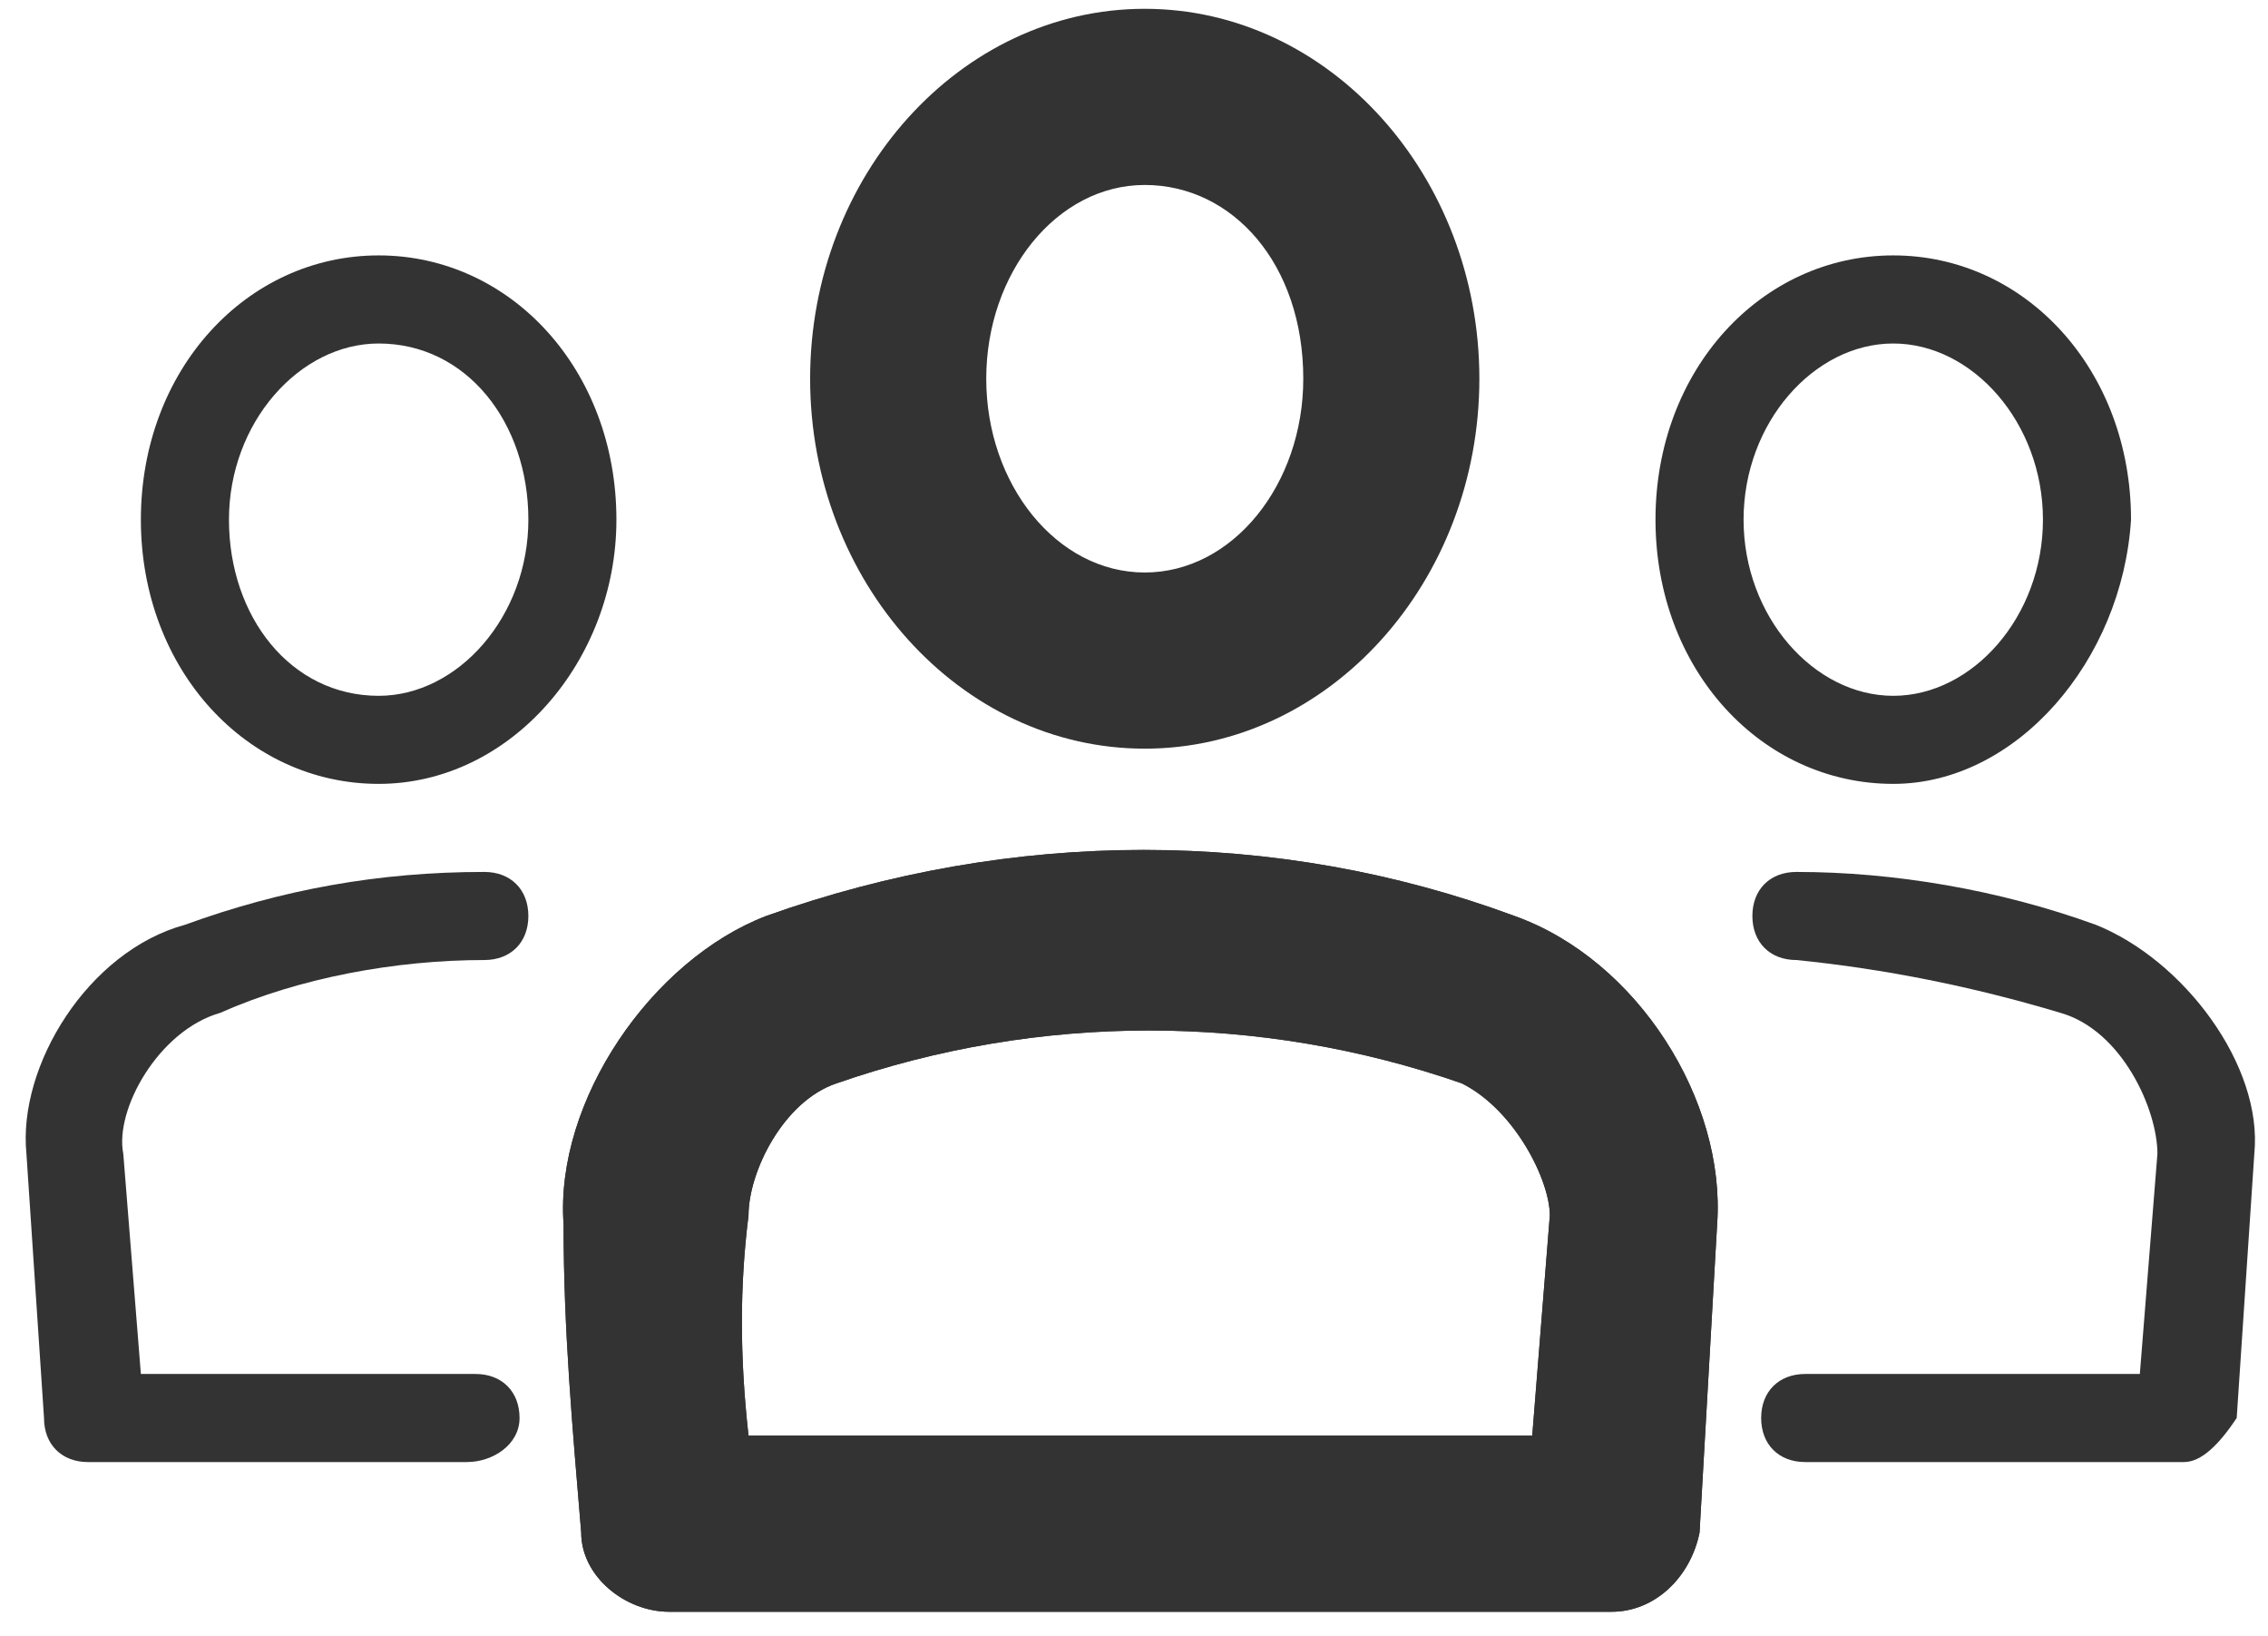
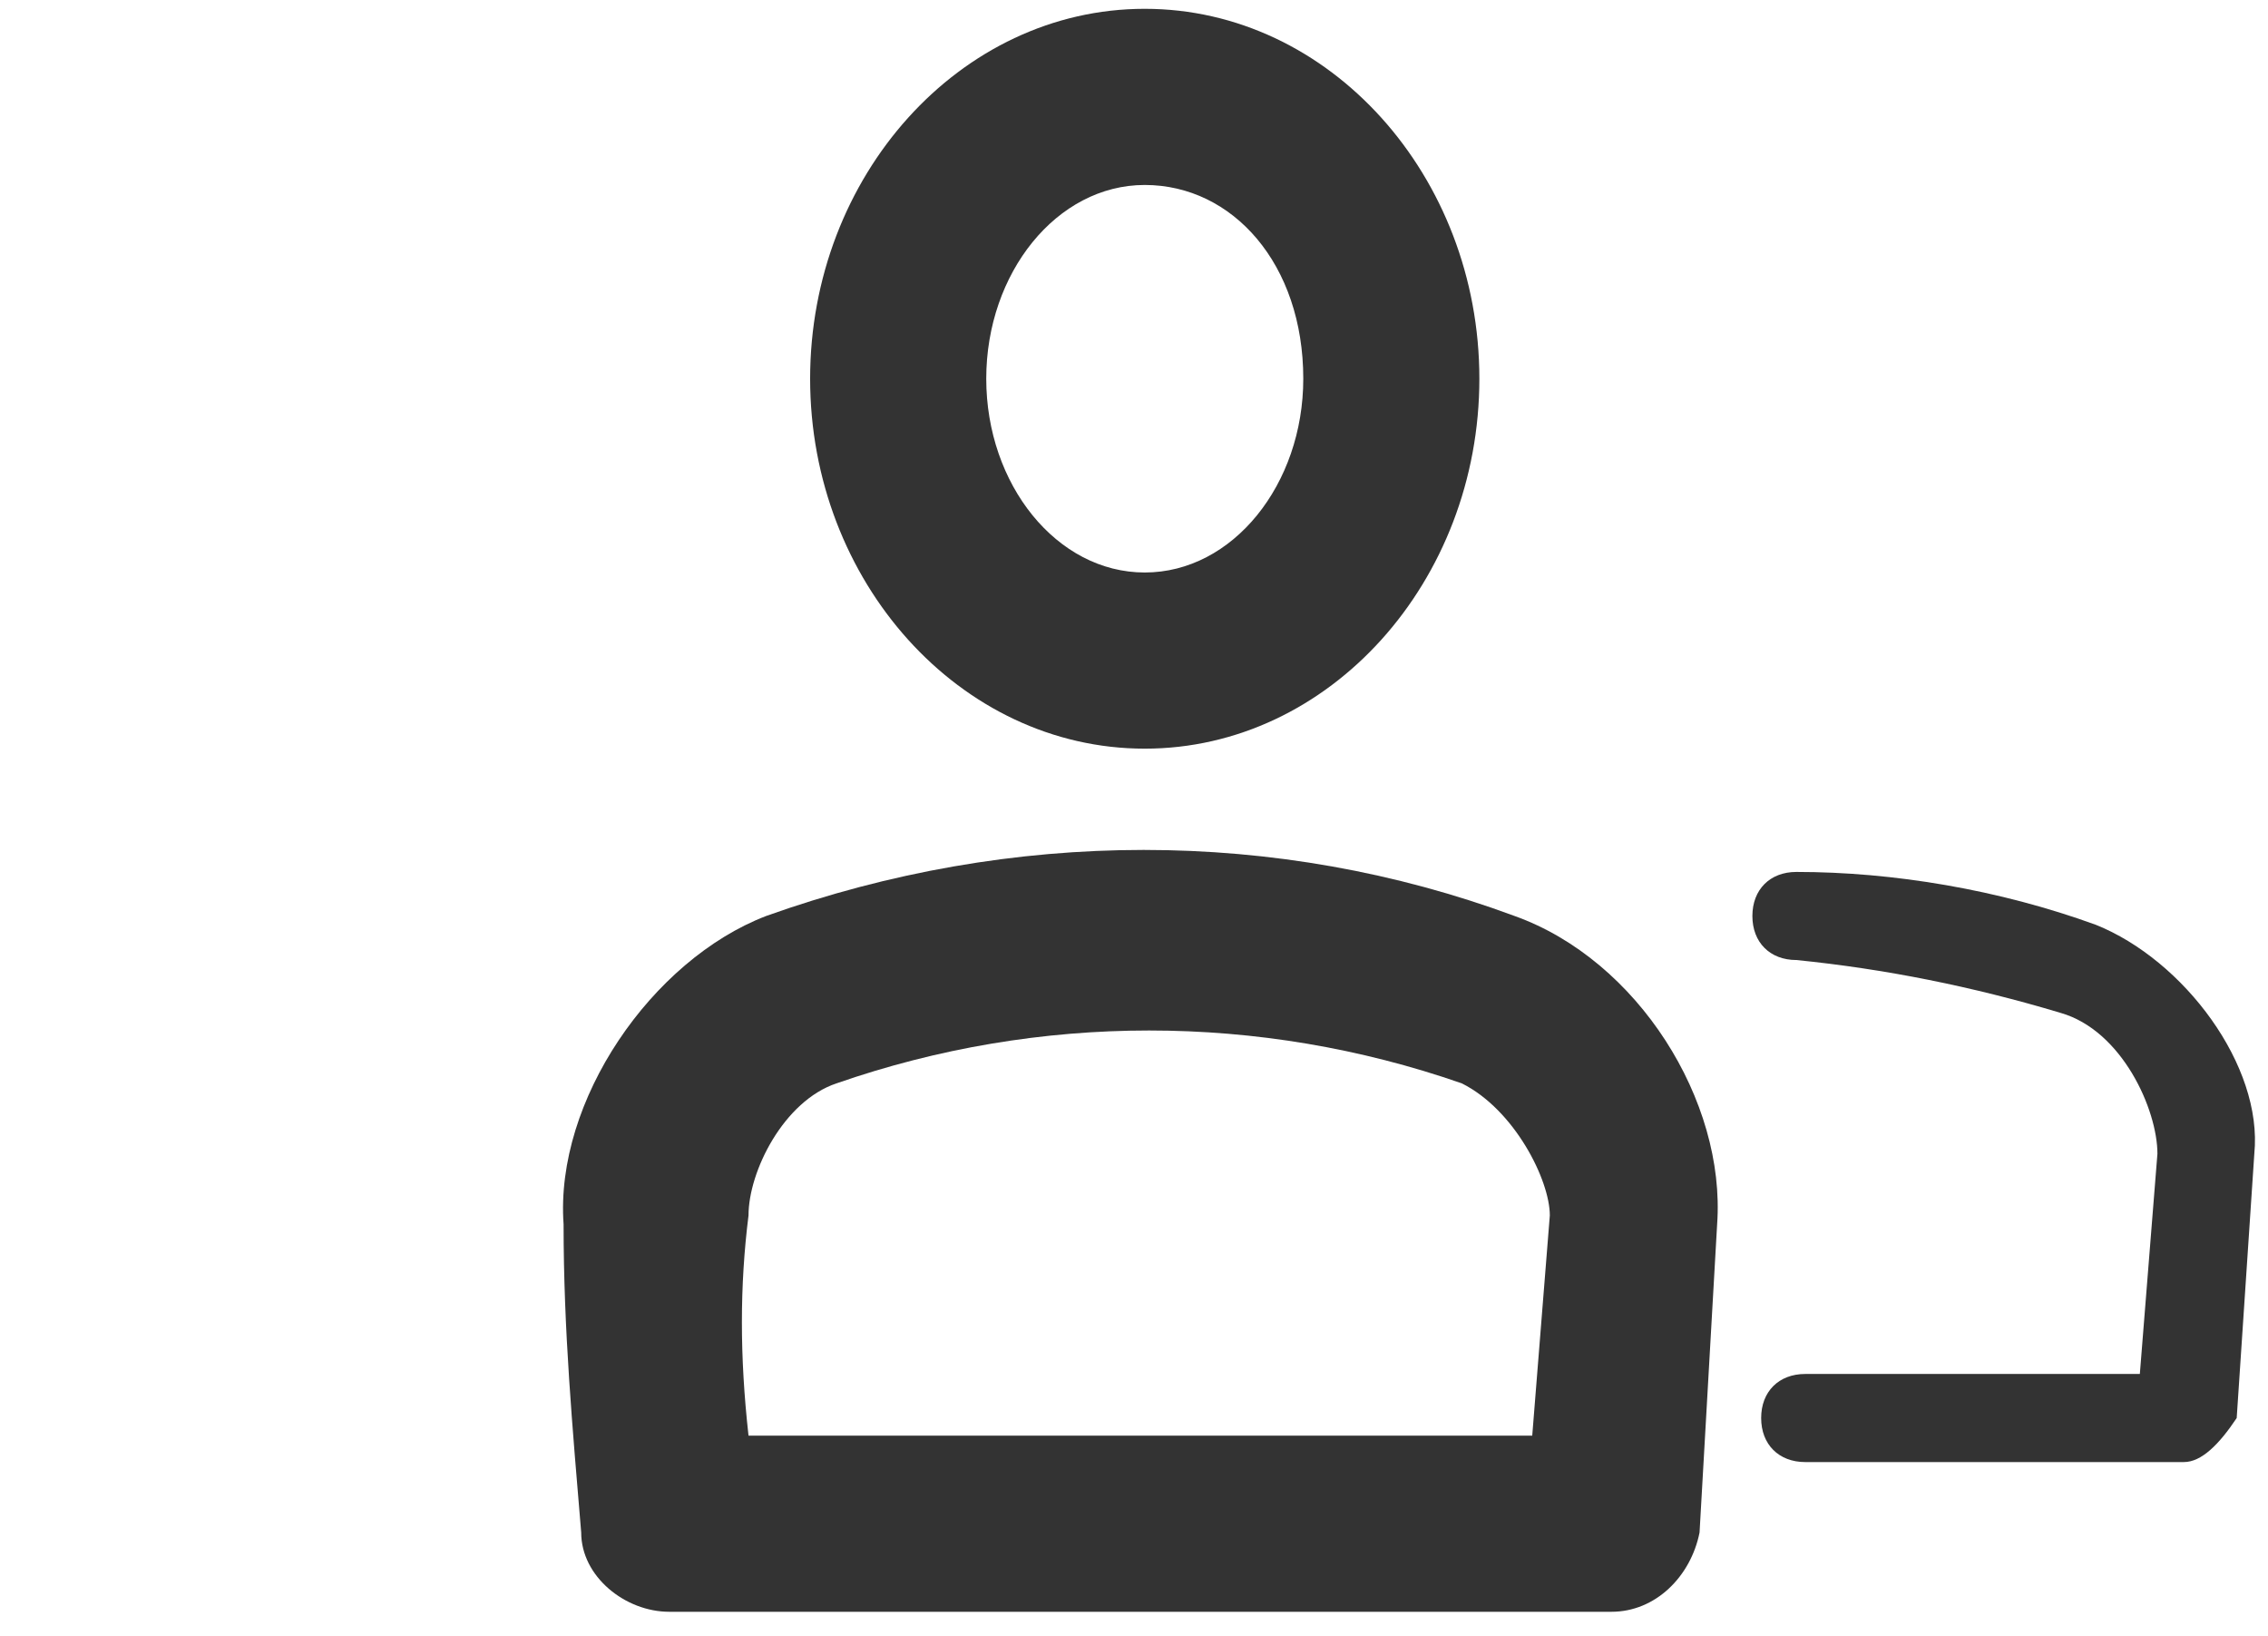
<svg xmlns="http://www.w3.org/2000/svg" width="61px" height="44px" viewBox="0 0 61 44" version="1.1">
  <title>icon-btn-fellows</title>
  <desc>Created with Sketch.</desc>
  <defs />
  <g id="Icons" stroke="none" stroke-width="1" fill="none" fill-rule="evenodd">
    <g id="icon-btn-fellows" fill="#333333">
      <g id="Group-4">
        <path d="M30.789,20.132 C25.816,20.132 21.789,15.632 21.789,10.184 C21.789,4.737 25.816,0.237 30.789,0.237 C35.763,0.237 39.789,4.737 39.789,10.184 C39.789,15.632 35.763,20.132 30.789,20.132 L30.789,20.132 L30.789,20.132 Z M30.789,4.974 C28.421,4.974 26.526,7.342 26.526,10.184 C26.526,13.026 28.421,15.395 30.789,15.395 C33.158,15.395 35.053,13.026 35.053,10.184 C35.053,7.105 33.158,4.974 30.789,4.974 L30.789,4.974 L30.789,4.974 Z" id="Shape" />
        <path d="M43.342,43.342 L18,43.342 C16.816,43.342 15.632,42.395 15.632,41.211 C15.395,38.368 15.158,35.763 15.158,32.921 C14.921,29.605 17.526,25.816 20.605,24.632 C27.237,22.263 34.342,22.263 40.737,24.632 C44.053,25.816 46.421,29.605 46.184,32.921 L45.711,41.211 C45.474,42.395 44.526,43.342 43.342,43.342 L43.342,43.342 L43.342,43.342 Z M20.132,38.605 L41.211,38.605 L41.684,32.684 C41.684,31.737 40.737,29.842 39.316,29.132 C33.868,27.237 27.947,27.237 22.5,29.132 C21.079,29.605 20.132,31.5 20.132,32.684 C19.895,34.579 19.895,36.474 20.132,38.605 L20.132,38.605 L20.132,38.605 Z" id="Shape" />
-         <path d="M43.342,43.342 L18,43.342 C16.816,43.342 15.632,42.395 15.632,41.211 C15.395,38.368 15.158,35.763 15.158,32.921 C14.921,29.605 17.526,25.816 20.605,24.632 C27.237,22.263 34.342,22.263 40.737,24.632 C44.053,25.816 46.421,29.605 46.184,32.921 L45.711,41.211 C45.474,42.395 44.526,43.342 43.342,43.342 L43.342,43.342 L43.342,43.342 Z M20.132,38.605 L41.211,38.605 L41.684,32.684 C41.684,31.737 40.737,29.842 39.316,29.132 C33.868,27.237 27.947,27.237 22.5,29.132 C21.079,29.605 20.132,31.5 20.132,32.684 C19.895,34.579 19.895,36.474 20.132,38.605 L20.132,38.605 L20.132,38.605 Z" id="Shape" />
        <path d="M58.737,39.316 L48.553,39.316 C47.842,39.316 47.368,38.842 47.368,38.132 C47.368,37.421 47.842,36.947 48.553,36.947 L57.553,36.947 L58.026,31.026 C58.026,29.842 57.079,27.711 55.421,27.237 C53.053,26.526 50.684,26.053 48.316,25.816 C47.605,25.816 47.132,25.342 47.132,24.632 C47.132,23.921 47.605,23.447 48.316,23.447 L48.316,23.447 C50.921,23.447 53.763,23.921 56.368,24.868 C58.737,25.816 60.868,28.658 60.632,31.026 L60.158,38.132 C59.684,38.842 59.211,39.316 58.737,39.316 L58.737,39.316 L58.737,39.316 Z" id="Shape" />
-         <path d="M50.921,21.079 C47.368,21.079 44.526,18 44.526,13.974 C44.526,9.947 47.368,6.868 50.921,6.868 C54.474,6.868 57.316,9.947 57.316,13.974 C57.079,17.763 54.237,21.079 50.921,21.079 L50.921,21.079 L50.921,21.079 Z M50.921,9.237 C48.789,9.237 46.895,11.368 46.895,13.974 C46.895,16.579 48.789,18.711 50.921,18.711 C53.053,18.711 54.947,16.579 54.947,13.974 C54.947,11.368 53.053,9.237 50.921,9.237 L50.921,9.237 L50.921,9.237 Z" id="Shape" />
-         <path d="M12.553,39.316 L2.368,39.316 C1.658,39.316 1.184,38.842 1.184,38.132 L0.711,31.026 C0.474,28.658 2.368,25.579 4.974,24.868 C7.579,23.921 10.184,23.447 13.026,23.447 C13.737,23.447 14.211,23.921 14.211,24.632 C14.211,25.342 13.737,25.816 13.026,25.816 C10.658,25.816 8.053,26.289 5.921,27.237 C4.263,27.711 3.079,29.842 3.316,31.026 L3.789,36.947 L12.789,36.947 C13.5,36.947 13.974,37.421 13.974,38.132 C13.974,38.842 13.263,39.316 12.553,39.316 L12.553,39.316 L12.553,39.316 Z" id="Shape" />
-         <path d="M10.184,21.079 C6.632,21.079 3.789,18 3.789,13.974 C3.789,9.947 6.632,6.868 10.184,6.868 C13.737,6.868 16.579,9.947 16.579,13.974 C16.579,17.763 13.737,21.079 10.184,21.079 L10.184,21.079 L10.184,21.079 Z M10.184,9.237 C8.053,9.237 6.158,11.368 6.158,13.974 C6.158,16.579 7.816,18.711 10.184,18.711 C12.316,18.711 14.211,16.579 14.211,13.974 C14.211,11.368 12.553,9.237 10.184,9.237 L10.184,9.237 L10.184,9.237 Z" id="Shape" />
      </g>
    </g>
  </g>
</svg>